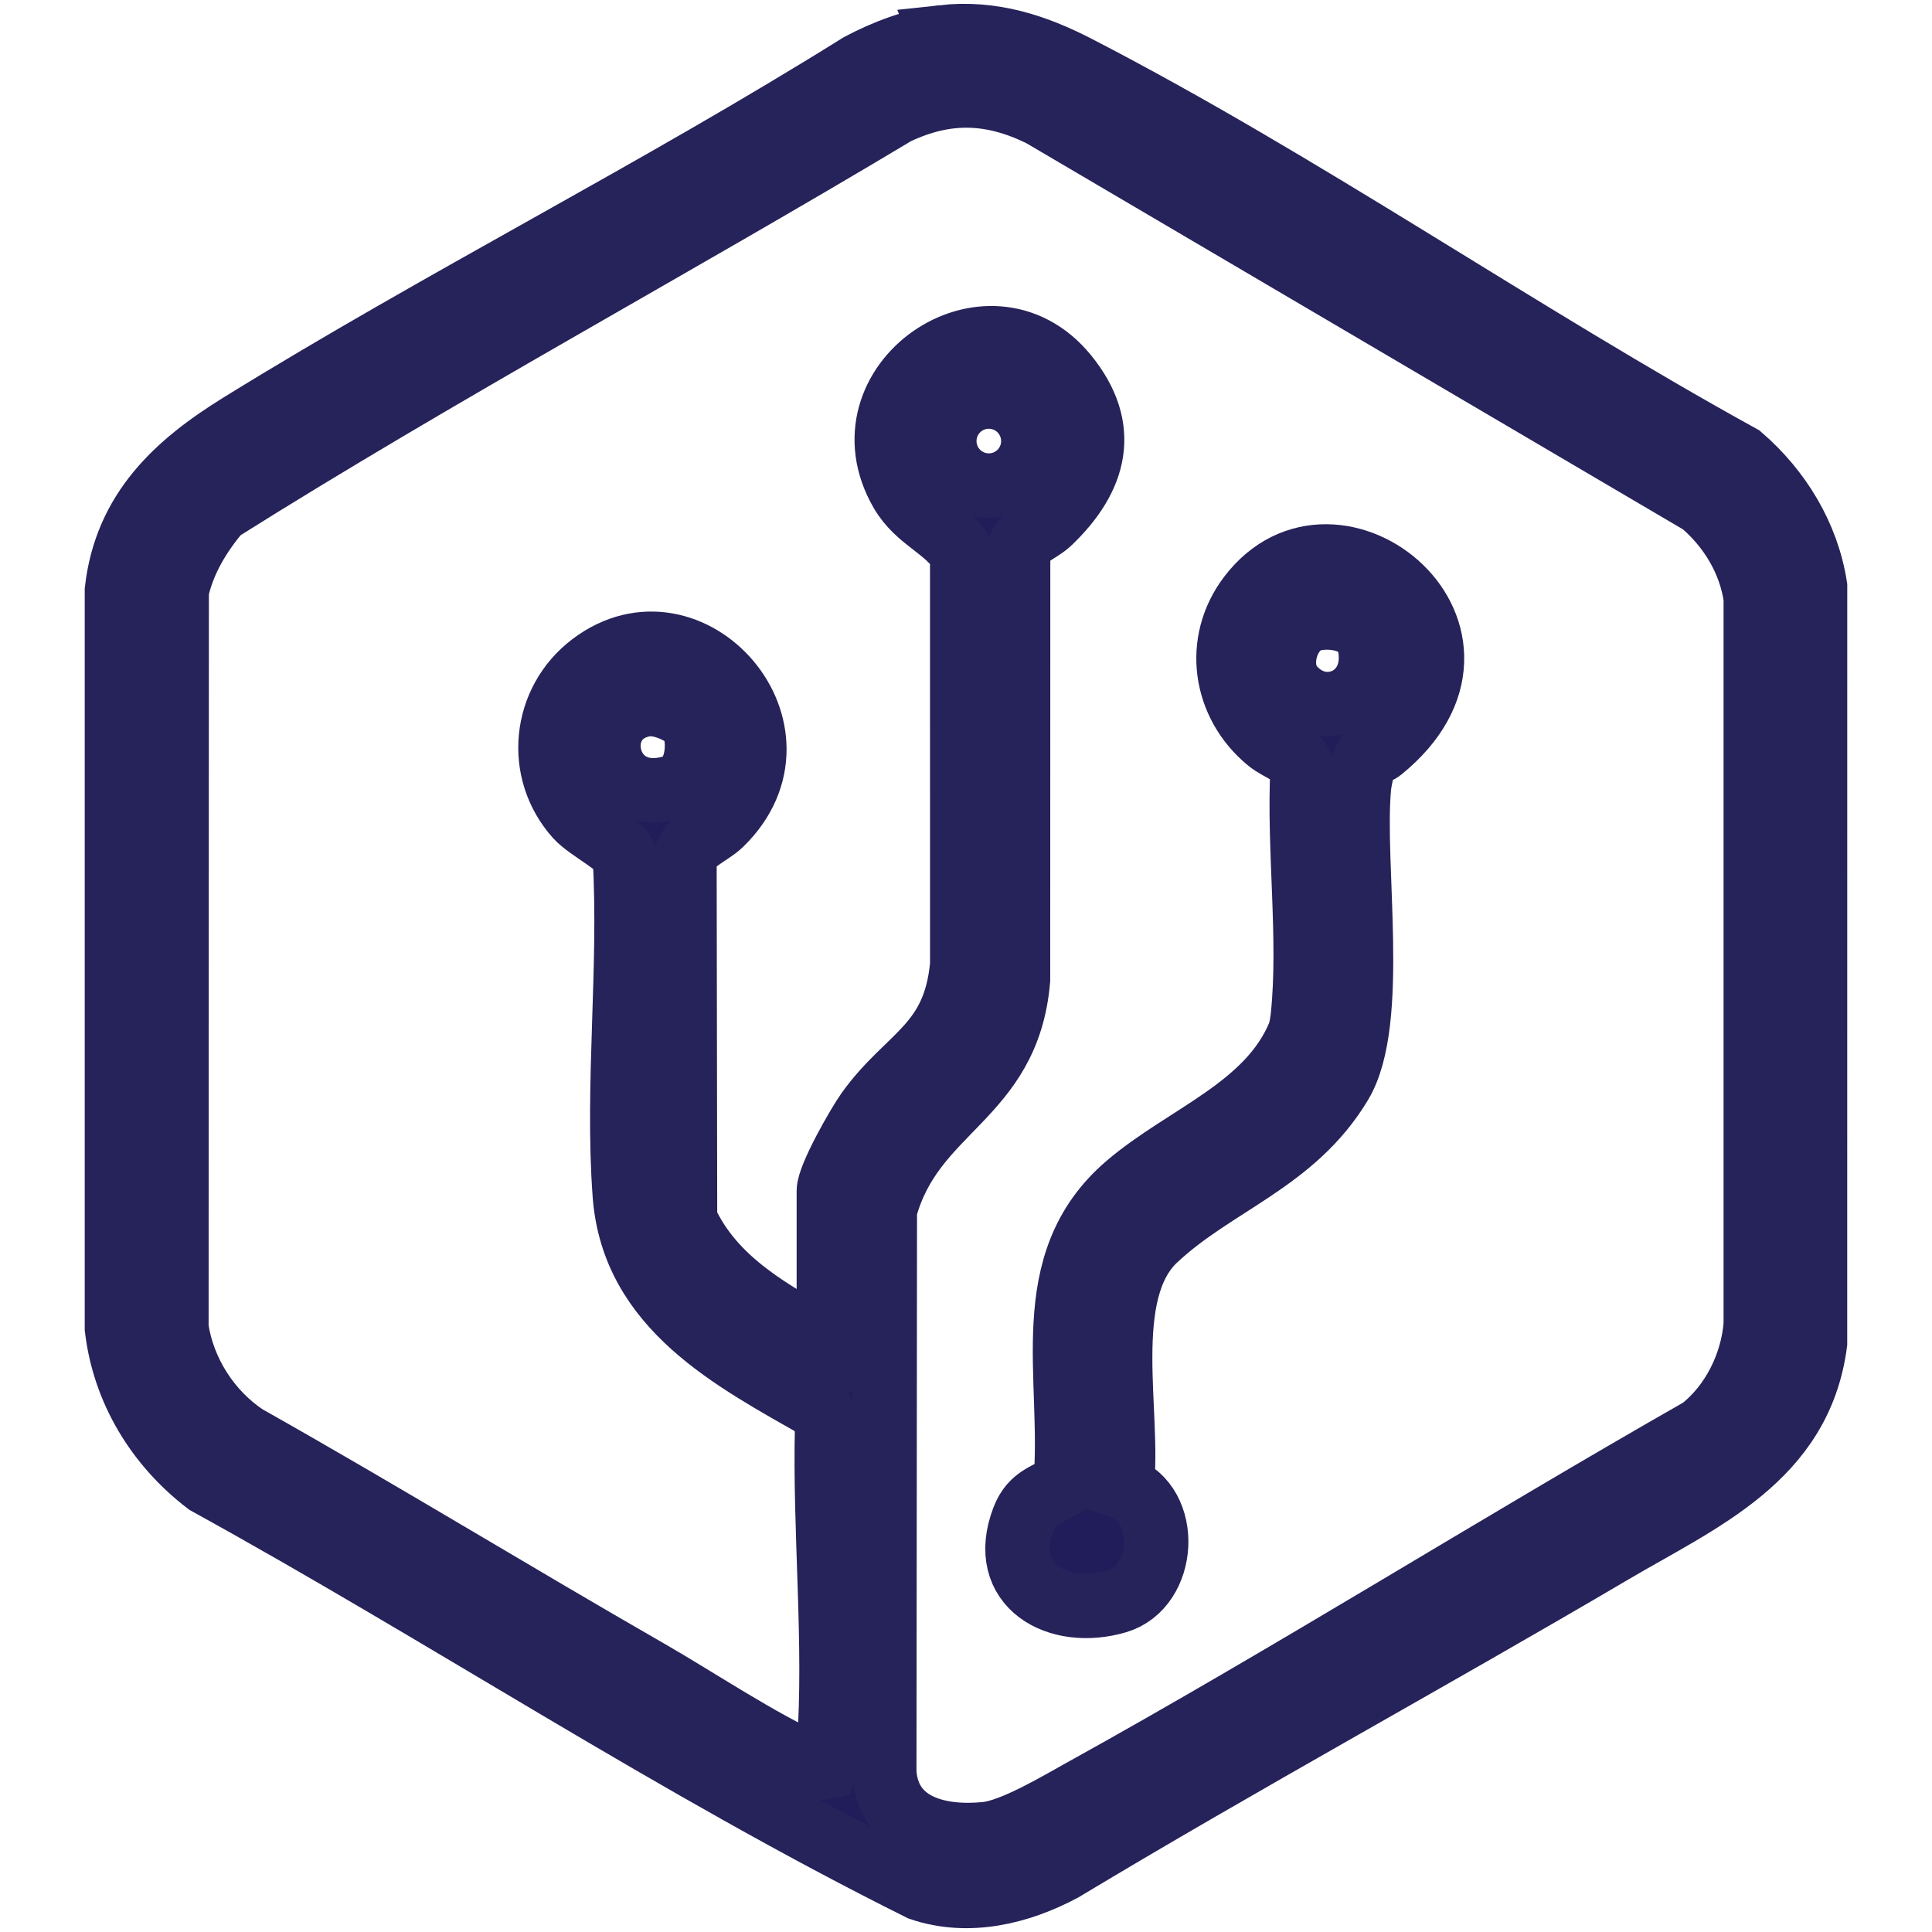
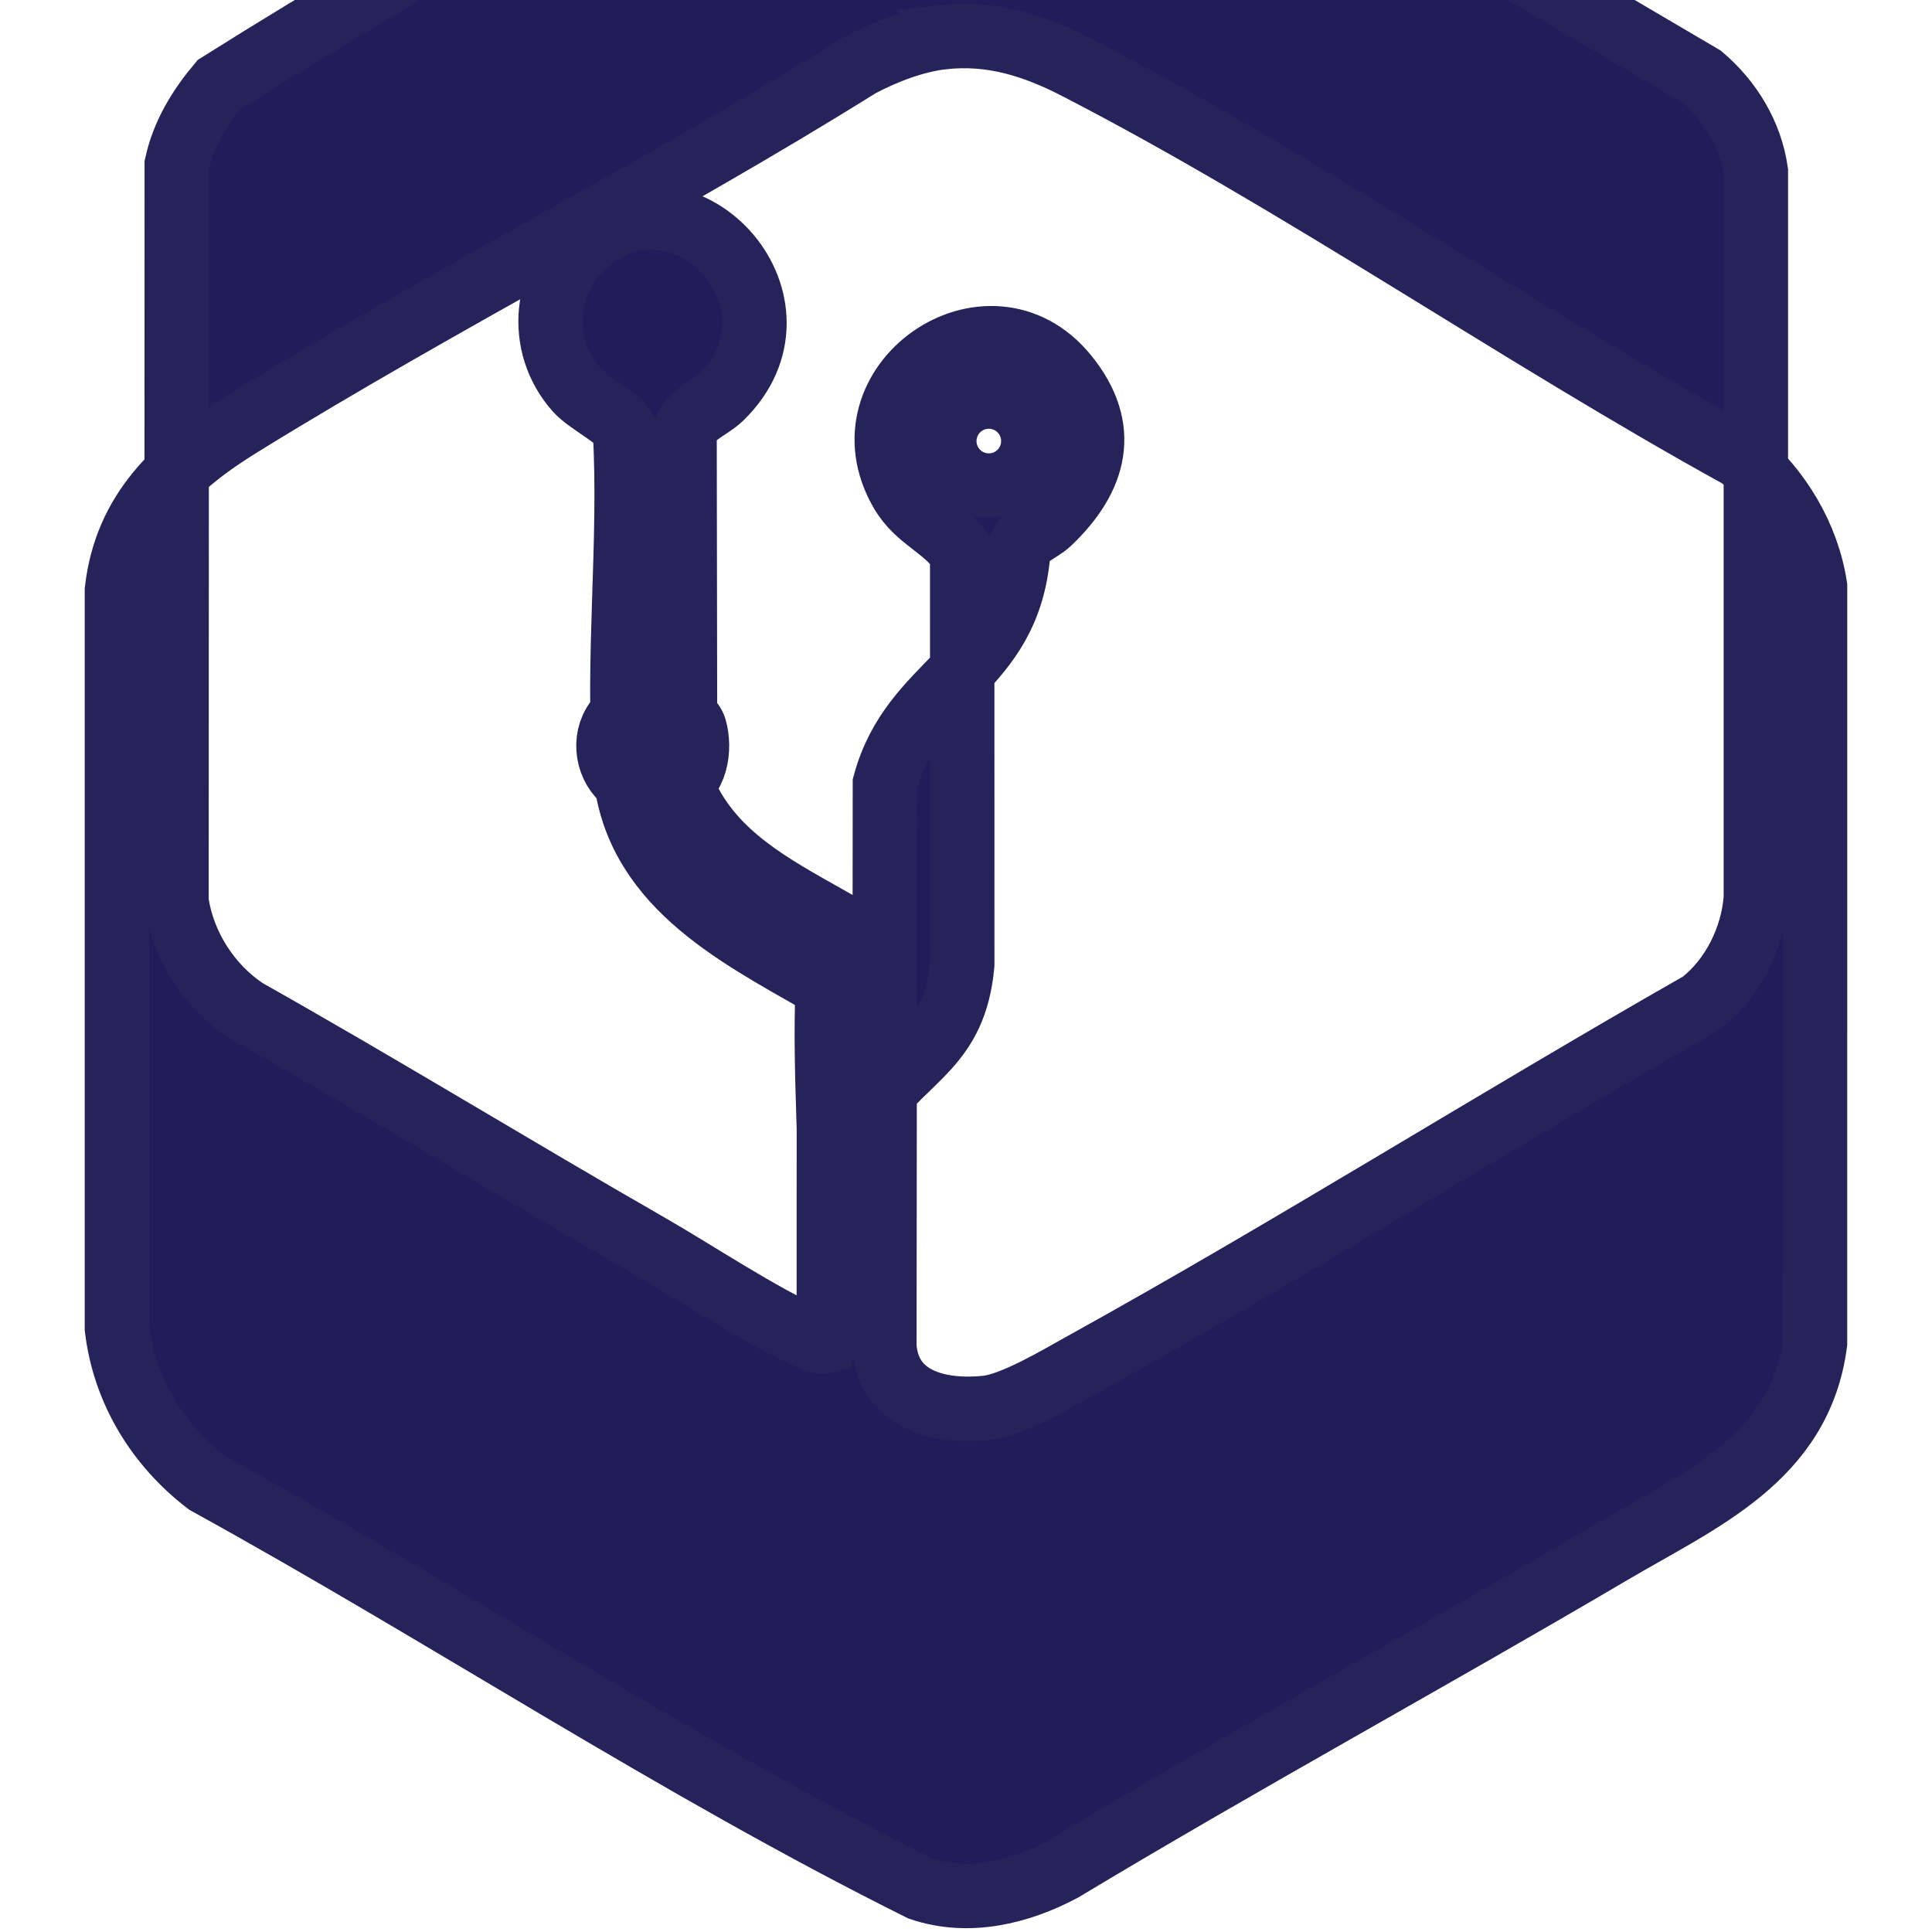
<svg xmlns="http://www.w3.org/2000/svg" id="Layer_1" viewBox="0 0 1200 1200">
  <defs>
    <style>.cls-1{fill:#211d5b;stroke:#26225a;stroke-miterlimit:10;stroke-width:40px;}</style>
  </defs>
-   <path class="cls-1" d="M585.66,23.1c30.4-3.35,56.98,5.22,83.45,18.89,139.06,71.75,274.7,166.09,412.13,241.79,23.89,20.68,41.22,48.9,46.12,80.52l-.02,469.9c-9.43,71.58-71.06,97.21-126.01,129.57-113.25,66.69-228.8,129.61-341.44,197.36-26.91,14.34-58.37,21.95-88.03,11.95-151.91-75.63-294.45-170.14-443.28-252.08-30.59-23.42-51.39-57.31-55.96-96.01v-458.37c5.67-49.4,37.08-78.21,76.82-102.78,125.9-77.83,258.94-144.85,384.53-223.34,15.4-8.18,34.22-15.46,51.69-17.39ZM514.8,835.27v-95.56c0-8.78,18.33-40.98,24.33-49.36,24.82-34.65,53.89-40.68,58.53-91.14l-.02-255.49c-10.08-16.2-27.46-20.63-37.69-38.3-38.62-66.72,54.04-131.14,102.15-72.22,26.9,32.94,18.22,63.69-10.25,90.95-7.05,6.75-18.22,9-19.48,19.66l-.06,264.73c-6.33,74.05-65.49,79.3-82.73,142.92l-.34,349.83c2.66,33.6,34.82,40.82,63.38,37.87,16.73-1.73,44.73-18.59,60.29-27.2,129.41-71.64,255.2-150.88,383.74-224.14,19.56-15.27,31.99-40.37,33.88-65.13v-451.49c-3.29-22.98-15.83-43.7-33.43-58.68l-410.31-241.31c-30.92-15.17-59.02-16.06-90.26-1.26-139.42,83.59-282.96,160.75-420.48,247.26-12.24,14.61-22.16,30.8-26.31,49.68l-.17,457.99c4.06,27.26,20.25,52.42,43.01,67.51,84.09,47.39,166.45,97.85,250.14,145.9,29.27,16.8,70.41,44.22,99.65,56.92,3.25,1.41,6.26,3.28,10.04,2.49,1.31-4.14,2.18-8.1,2.5-12.5,4.68-64.03-2.86-134.74-1.16-199.39l-4.14-10.82c-54.2-30.9-116.3-62.76-121.54-132.88-5.05-67.58,4-141.33.05-209.58-1.44-7.38-22.51-17.27-29.82-25.44-25.26-28.22-20.72-71.45,9.3-94.17,61.37-46.45,138.66,41.49,80.18,98.6-7.62,7.44-20.93,10.97-22.65,23.4l.35,222.73c17.64,38.61,54.11,57.72,89.31,77.62ZM641.81,273.95c0-15.26-12.37-27.64-27.64-27.64s-27.64,12.37-27.64,27.64,12.37,27.64,27.64,27.64,27.64-12.37,27.64-27.64ZM401.41,437.44c-38.72,5.73-27.14,64.95,16.81,51.42,14.31-4.41,16.84-24.13,13.22-36.49-2.65-9.07-20.68-16.31-30.02-14.93Z" />
-   <path class="cls-1" d="M849.23,469.71c-2.19,2.3-4.77,15.12-5.14,19.05-4.57,48.63,11.58,145.56-11.54,184.17-29.07,48.54-78.01,61.83-115.14,96.69-35.44,33.29-15.37,109.49-20.8,153.91,30.68,10.86,27.52,62.18-2.85,71.11-36.48,10.73-73.92-9.69-58.05-51.14,5.46-14.26,14.91-14.42,26.15-22.2,5.61-65.85-18.22-136.57,38.35-185,36.02-30.83,87.94-48.01,106.84-93.95.99-2.4,1.89-8.26,2.19-11.15,5.03-48.36-2.72-104.34-.2-153.49-2.02-9.02-14.2-11.94-21.32-17.82-27.33-22.54-33.15-61.01-11.42-89.59,53.37-70.2,168.89,24.44,81.45,95.32-2.49,2.02-6.99,2.48-8.51,4.08ZM815.76,384.46c-16.56,3.79-24.09,29.33-13.18,42.14,19.51,22.93,55.6,6.92,47.9-27.18-3.22-14.26-22.27-17.82-34.72-14.97Z" />
+   <path class="cls-1" d="M585.66,23.1c30.4-3.35,56.98,5.22,83.45,18.89,139.06,71.75,274.7,166.09,412.13,241.79,23.89,20.68,41.22,48.9,46.12,80.52l-.02,469.9c-9.43,71.58-71.06,97.21-126.01,129.57-113.25,66.69-228.8,129.61-341.44,197.36-26.91,14.34-58.37,21.95-88.03,11.95-151.91-75.63-294.45-170.14-443.28-252.08-30.59-23.42-51.39-57.31-55.96-96.01v-458.37c5.67-49.4,37.08-78.21,76.82-102.78,125.9-77.83,258.94-144.85,384.53-223.34,15.4-8.18,34.22-15.46,51.69-17.39ZM514.8,835.27v-95.56c0-8.78,18.33-40.98,24.33-49.36,24.82-34.65,53.89-40.68,58.53-91.14l-.02-255.49c-10.08-16.2-27.46-20.63-37.69-38.3-38.62-66.72,54.04-131.14,102.15-72.22,26.9,32.94,18.22,63.69-10.25,90.95-7.05,6.75-18.22,9-19.48,19.66c-6.33,74.05-65.49,79.3-82.73,142.92l-.34,349.83c2.66,33.6,34.82,40.82,63.38,37.87,16.73-1.73,44.73-18.59,60.29-27.2,129.41-71.64,255.2-150.88,383.74-224.14,19.56-15.27,31.99-40.37,33.88-65.13v-451.49c-3.29-22.98-15.83-43.7-33.43-58.68l-410.31-241.31c-30.92-15.17-59.02-16.06-90.26-1.26-139.42,83.59-282.96,160.75-420.48,247.26-12.24,14.61-22.16,30.8-26.31,49.68l-.17,457.99c4.06,27.26,20.25,52.42,43.01,67.51,84.09,47.39,166.45,97.85,250.14,145.9,29.27,16.8,70.41,44.22,99.65,56.92,3.25,1.41,6.26,3.28,10.04,2.49,1.31-4.14,2.18-8.1,2.5-12.5,4.68-64.03-2.86-134.74-1.16-199.39l-4.14-10.82c-54.2-30.9-116.3-62.76-121.54-132.88-5.05-67.58,4-141.33.05-209.58-1.44-7.38-22.51-17.27-29.82-25.44-25.26-28.22-20.72-71.45,9.3-94.17,61.37-46.45,138.66,41.49,80.18,98.6-7.62,7.44-20.93,10.97-22.65,23.4l.35,222.73c17.64,38.61,54.11,57.72,89.31,77.62ZM641.81,273.95c0-15.26-12.37-27.64-27.64-27.64s-27.64,12.37-27.64,27.64,12.37,27.64,27.64,27.64,27.64-12.37,27.64-27.64ZM401.41,437.44c-38.72,5.73-27.14,64.95,16.81,51.42,14.31-4.41,16.84-24.13,13.22-36.49-2.65-9.07-20.68-16.31-30.02-14.93Z" />
</svg>